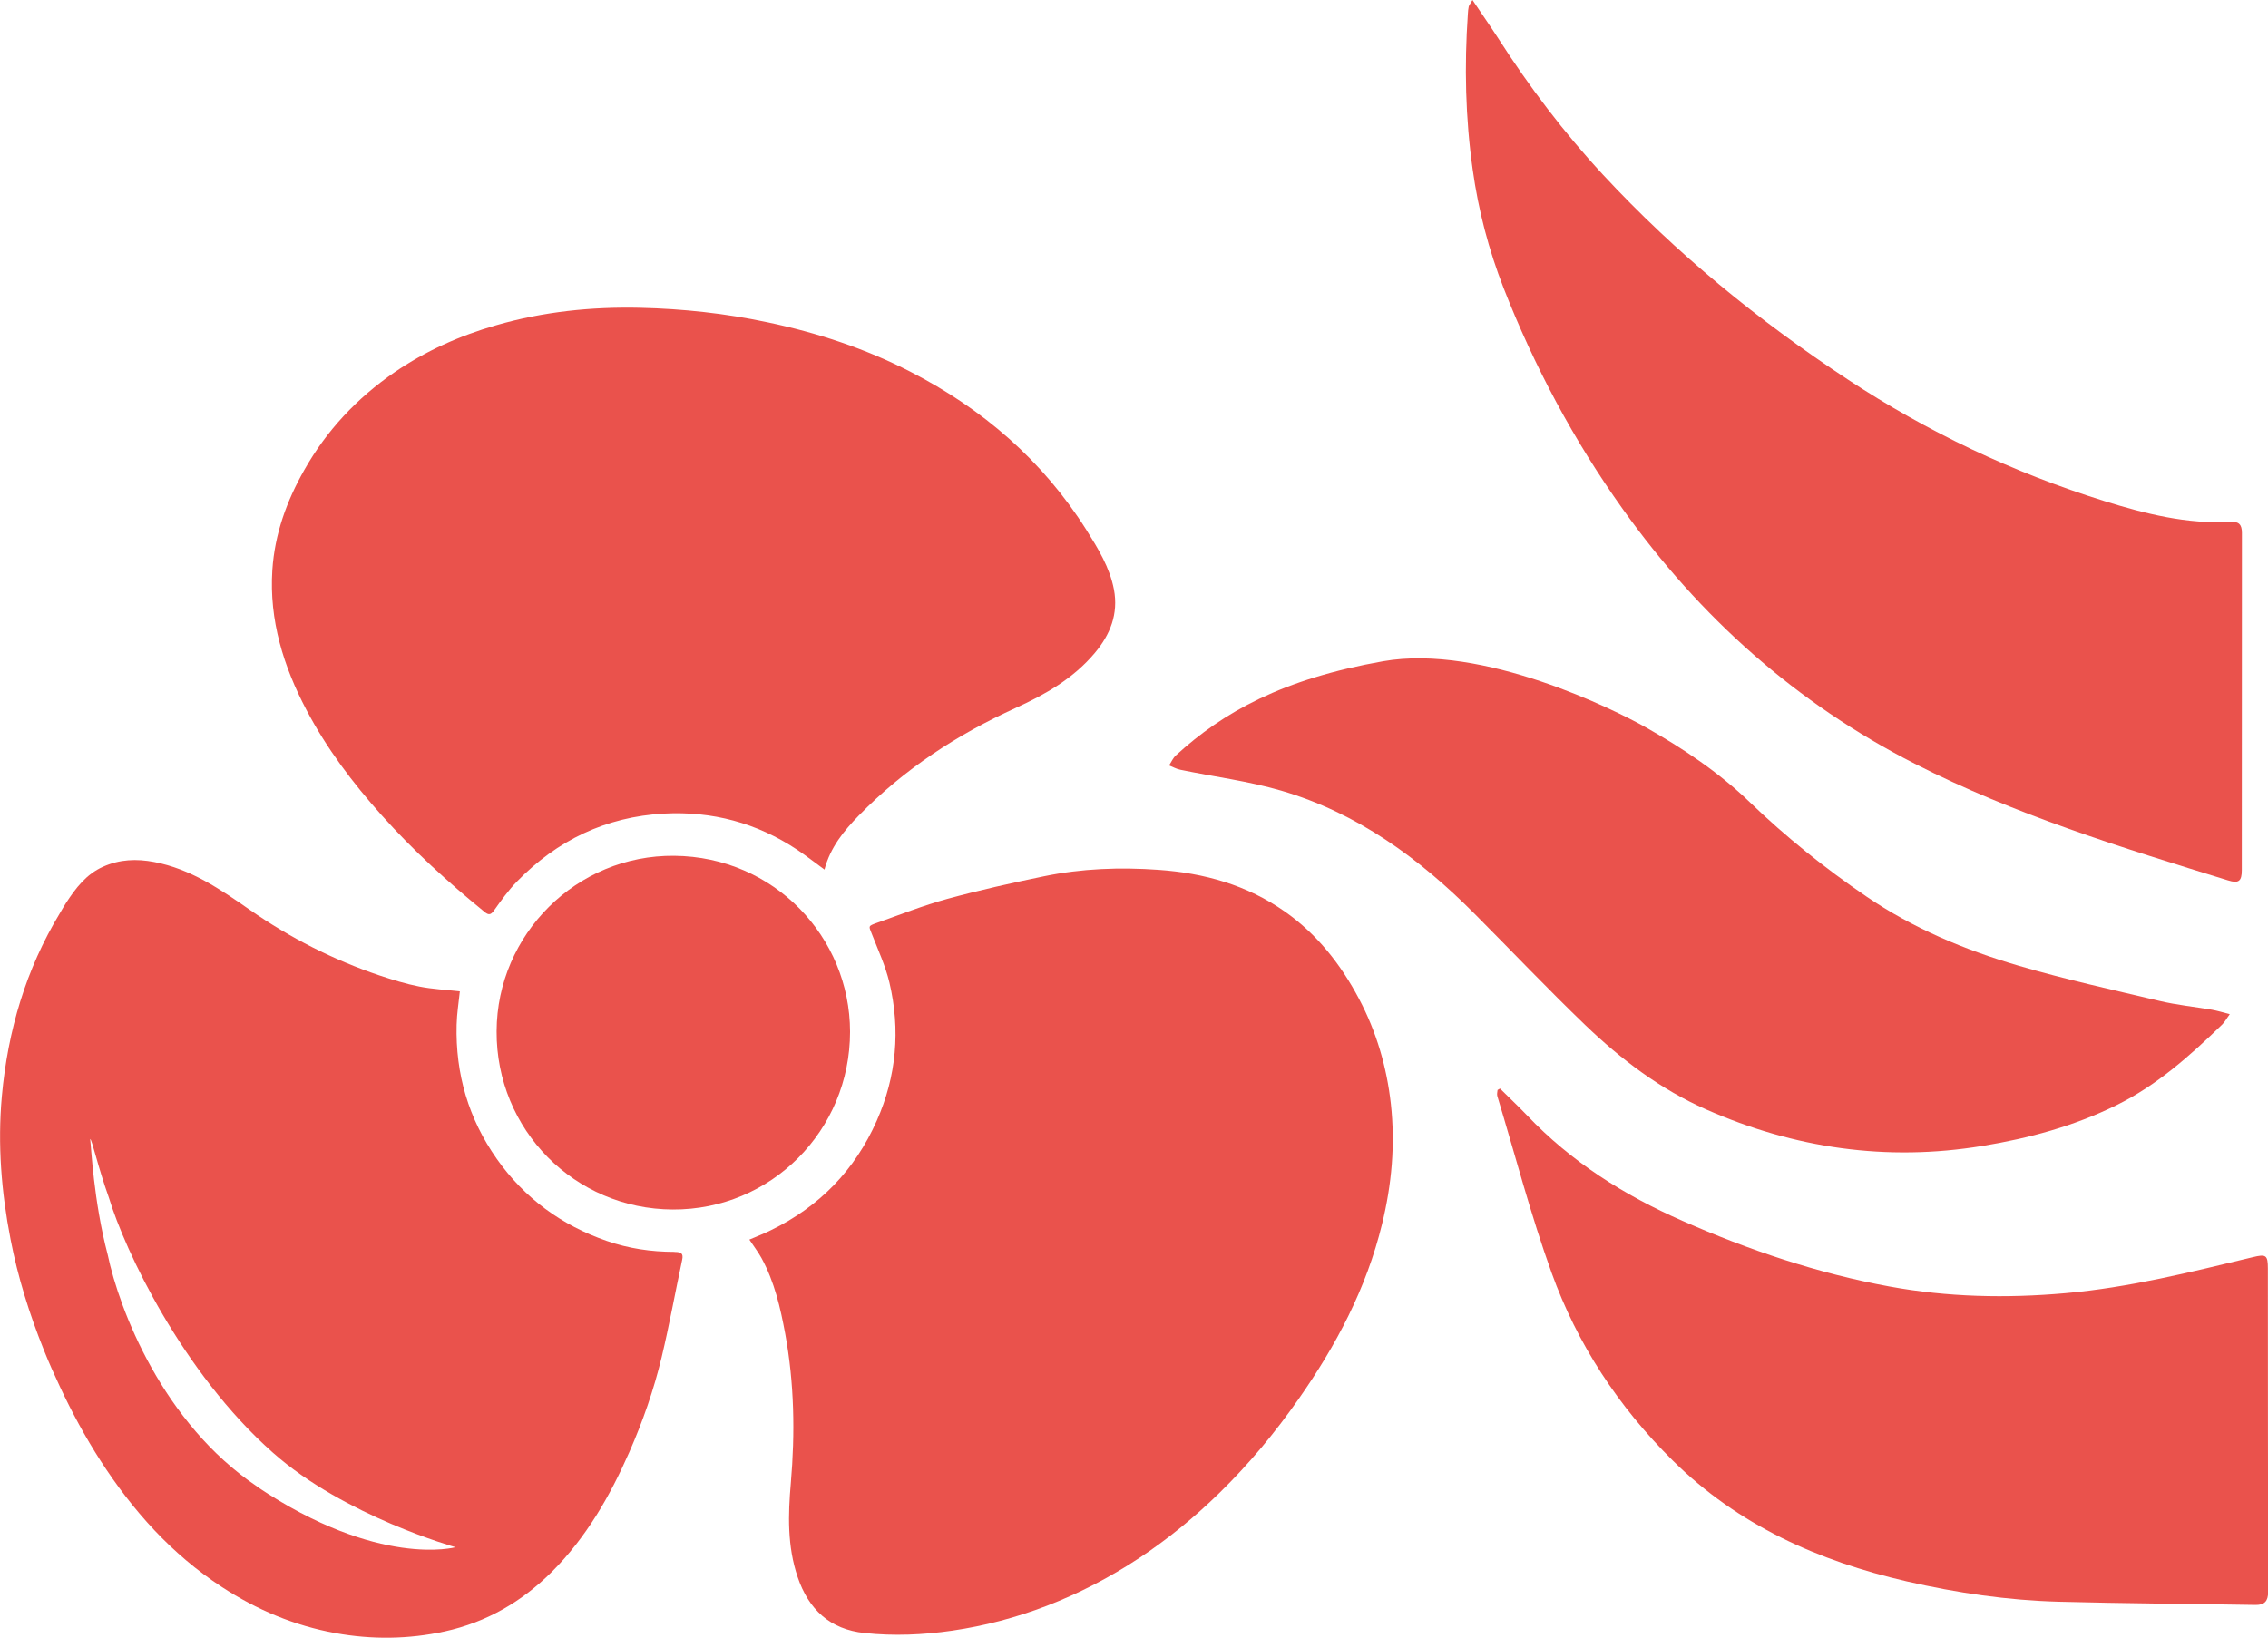
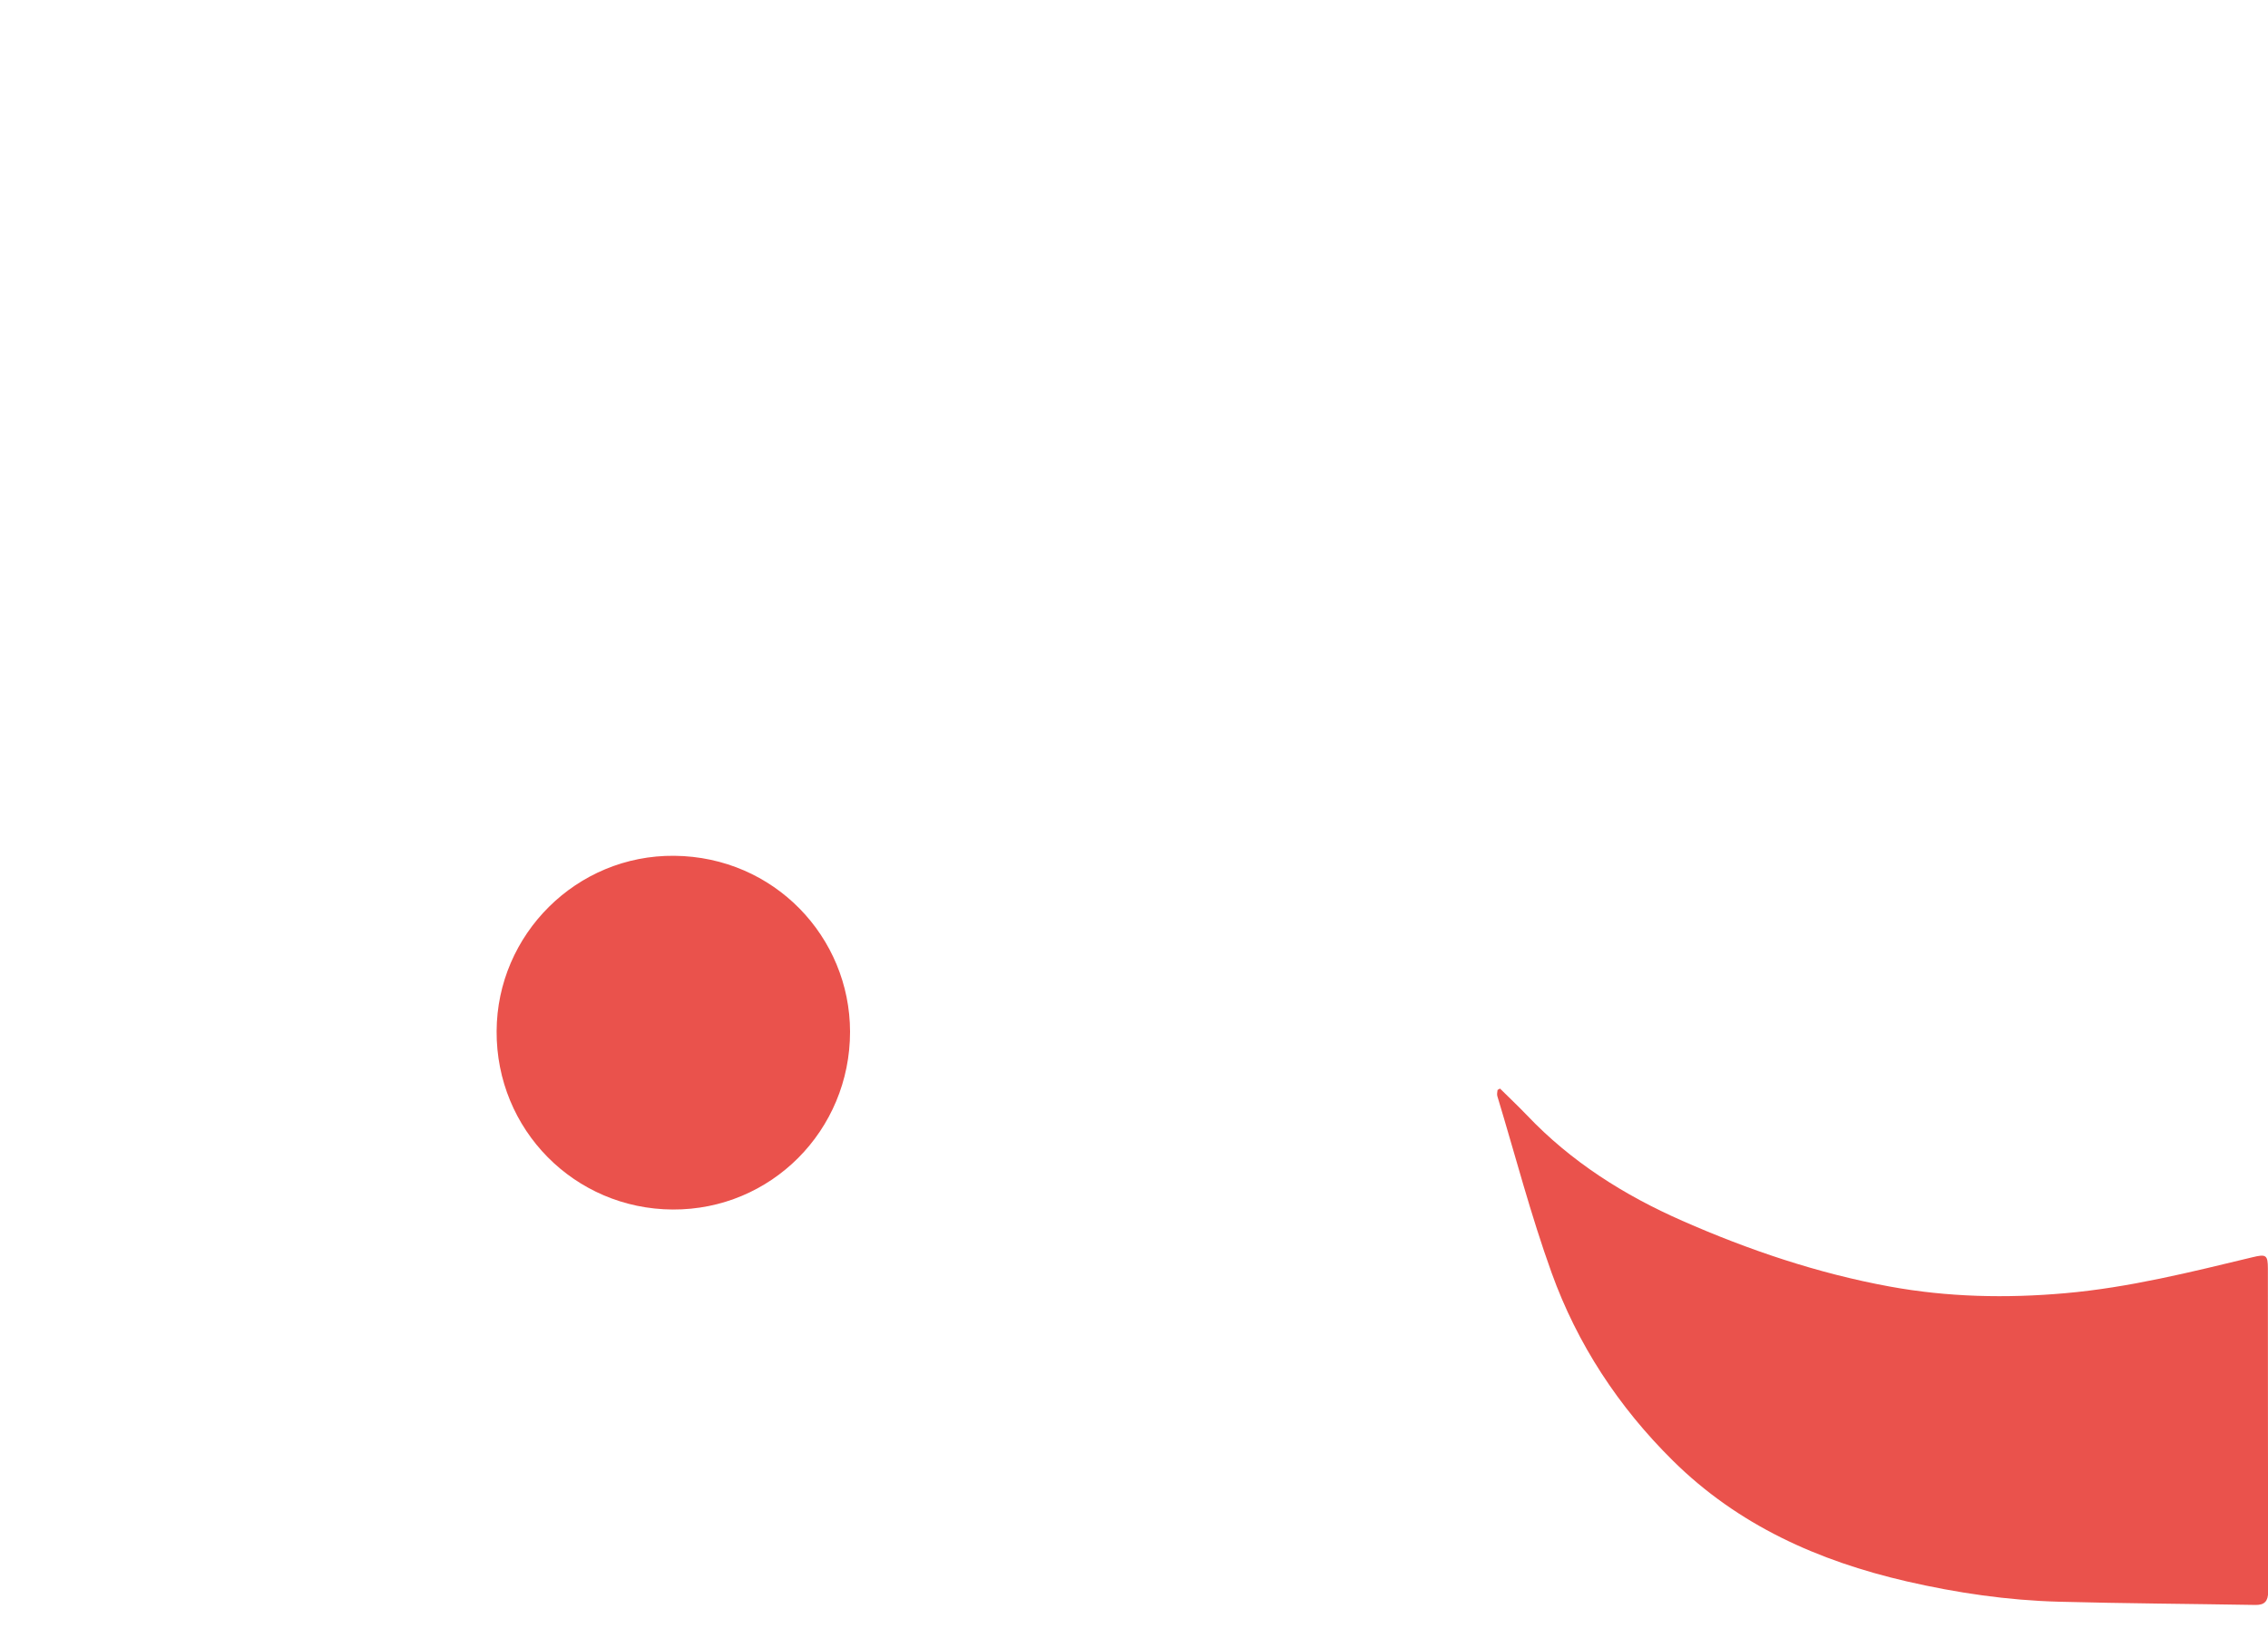
<svg xmlns="http://www.w3.org/2000/svg" id="Ebene_1" viewBox="0 0 182.63 131.9">
  <defs>
    <style>.cls-1{fill:#ea524c;}</style>
  </defs>
-   <path class="cls-1" d="M60.35,99.84c.58-.25,1.16-.47,1.72-.75,3.91-1.9,6.77-4.84,8.53-8.82,1.59-3.59,1.92-7.32,1.02-11.13-.32-1.35-.92-2.64-1.43-3.95-.24-.6-.29-.6.37-.84,1.9-.67,3.78-1.42,5.72-1.95,2.57-.7,5.17-1.28,7.78-1.82,3.04-.63,6.14-.74,9.23-.52,3.67.26,7.13,1.22,10.17,3.36,2.6,1.82,4.51,4.26,5.98,7.04,1.4,2.65,2.23,5.48,2.56,8.46.36,3.27.07,6.48-.71,9.67-1.26,5.18-3.7,9.79-6.74,14.12-1.89,2.7-3.99,5.22-6.34,7.52-4.04,3.95-8.63,7.07-13.92,9.11-2.47.95-5.01,1.62-7.62,2-2.34.34-4.69.44-7.05.19-2.79-.29-4.51-1.9-5.39-4.51-.84-2.48-.77-5.02-.55-7.56.35-4.03.28-8.04-.45-12.03-.39-2.11-.87-4.2-1.91-6.1-.27-.49-.61-.93-.98-1.49Z" />
-   <path class="cls-1" d="M66.39,70.04c-.78-.57-1.47-1.11-2.2-1.6-3.25-2.16-6.83-3.12-10.73-2.91-4.67.26-8.6,2.15-11.84,5.48-.68.7-1.26,1.51-1.83,2.31-.26.37-.43.41-.77.13-2.95-2.4-5.75-4.95-8.29-7.79-2.33-2.6-4.42-5.37-6.05-8.47-1.85-3.52-3.01-7.23-2.75-11.27.19-2.9,1.15-5.56,2.57-8.06,1.8-3.19,4.25-5.8,7.26-7.87,2.51-1.72,5.25-2.95,8.18-3.79,3.8-1.1,7.69-1.5,11.62-1.41,3.44.08,6.86.45,10.25,1.17,4.01.84,7.86,2.11,11.5,3.98,5.84,3,10.65,7.16,14.17,12.74.94,1.5,1.88,3.02,2.22,4.8.37,1.97-.3,3.63-1.54,5.11-1.71,2.04-3.97,3.34-6.35,4.42-4.73,2.15-9.02,4.95-12.66,8.68-1.2,1.23-2.29,2.56-2.76,4.35Z" />
  <path class="cls-1" d="M68.45,83.1c0,7.96-6.36,14.36-14.28,14.32-7.9-.04-14.22-6.42-14.18-14.36.03-7.8,6.44-14.21,14.31-14.13,8.05.08,14.14,6.55,14.15,14.17Z" />
-   <path class="cls-1" d="M54.3,100.83c-1.86,0-3.69-.27-5.44-.88-3.64-1.26-6.62-3.44-8.85-6.6-2.28-3.24-3.34-6.85-3.24-10.81.02-.91.17-1.81.26-2.69-1.13-.13-2.22-.18-3.27-.39-1.08-.21-2.14-.54-3.19-.89-3.73-1.26-7.21-3.03-10.44-5.28-2.38-1.66-4.77-3.3-7.71-3.86-1.42-.27-2.78-.22-4.12.38-1.35.6-2.2,1.72-2.97,2.9-.18.27-.33.55-.5.83-2.74,4.52-4.2,9.46-4.68,14.75-.35,3.89-.04,7.71.7,11.53.59,3.06,1.52,6.02,2.68,8.91.4,1.01.85,2.01,1.31,2.99.95,2.03,2.02,4.01,3.24,5.91,2.6,4.03,5.73,7.54,9.78,10.19,2.81,1.84,5.85,3.12,9.16,3.72,2.93.53,5.87.5,8.8-.14,3.36-.74,6.2-2.39,8.62-4.8,2.76-2.76,4.67-6.08,6.23-9.63,1.09-2.48,1.98-5.03,2.61-7.66.62-2.59,1.09-5.22,1.65-7.83.12-.54-.1-.64-.59-.64ZM20.69,119.72c-7.57-5.09-11.08-14.2-12.02-18.67-1.14-4.34-1.33-8.75-1.41-9.31.15.03.61,2.22,1.51,4.73,1.29,4.25,5.9,14.06,13.2,20.53,5.79,5.14,14.71,7.62,14.71,7.62,0,0-6.18,1.72-16-4.89Z" />
  <g id="_x37_N87Xy">
-     <path class="cls-1" d="M118.57,0c.75,1.12,1.43,2.09,2.07,3.08,2.5,3.9,5.28,7.58,8.44,10.99,5.88,6.34,12.52,11.76,19.72,16.5,6.42,4.23,13.31,7.5,20.66,9.79,3.31,1.03,6.65,1.87,10.16,1.67.66-.04.91.22.91.89-.01,9.06,0,18.12-.01,27.17,0,.88-.25,1.09-1.11.82-8.59-2.65-17.18-5.29-25.23-9.4-9.56-4.88-17.3-11.8-23.51-20.51-3.95-5.54-7.13-11.5-9.6-17.82-1.19-3.06-2.02-6.22-2.48-9.51-.59-4.18-.68-8.36-.39-12.55.01-.2.03-.4.07-.59.02-.1.11-.19.3-.53Z" />
-     <path class="cls-1" d="M179.55,81.69c-.26.35-.4.63-.61.83-2.59,2.51-5.26,4.9-8.54,6.51-3.42,1.68-7.04,2.66-10.77,3.27-7.71,1.27-15.14.19-22.24-2.94-3.66-1.61-6.84-4.02-9.72-6.78-3.04-2.92-5.95-5.99-8.93-8.98-4.45-4.47-9.45-8.13-15.58-9.92-2.64-.77-5.41-1.12-8.11-1.68-.31-.06-.61-.23-.91-.35.18-.27.31-.59.55-.81,3.82-3.5,8.61-6.16,16.68-7.58,8.07-1.42,18.72,3.96,21.08,5.28,3.03,1.71,5.94,3.65,8.46,6.08,2.91,2.8,6.04,5.31,9.37,7.58,3.76,2.57,7.93,4.31,12.26,5.58,3.74,1.1,7.56,1.94,11.36,2.84,1.39.33,2.81.47,4.22.71.44.08.87.21,1.44.36Z" />
    <path class="cls-1" d="M120.79,87.68c.72.71,1.46,1.41,2.16,2.14,3.56,3.75,7.83,6.45,12.52,8.51,5.36,2.36,10.9,4.23,16.68,5.29,4.68.86,9.41.96,14.15.54,5.13-.45,10.11-1.7,15.1-2.9,1.07-.26,1.22-.18,1.22.92.01,8.68,0,17.37.02,26.05,0,.73-.29,1.05-1.01,1.04-5.28-.09-10.56-.12-15.83-.26-4.14-.11-8.23-.71-12.27-1.64-7.1-1.64-13.57-4.52-18.83-9.73-4.37-4.32-7.69-9.38-9.76-15.13-1.68-4.66-2.93-9.48-4.37-14.23-.04-.15,0-.32.02-.49.07-.04.14-.08.21-.12Z" />
  </g>
</svg>